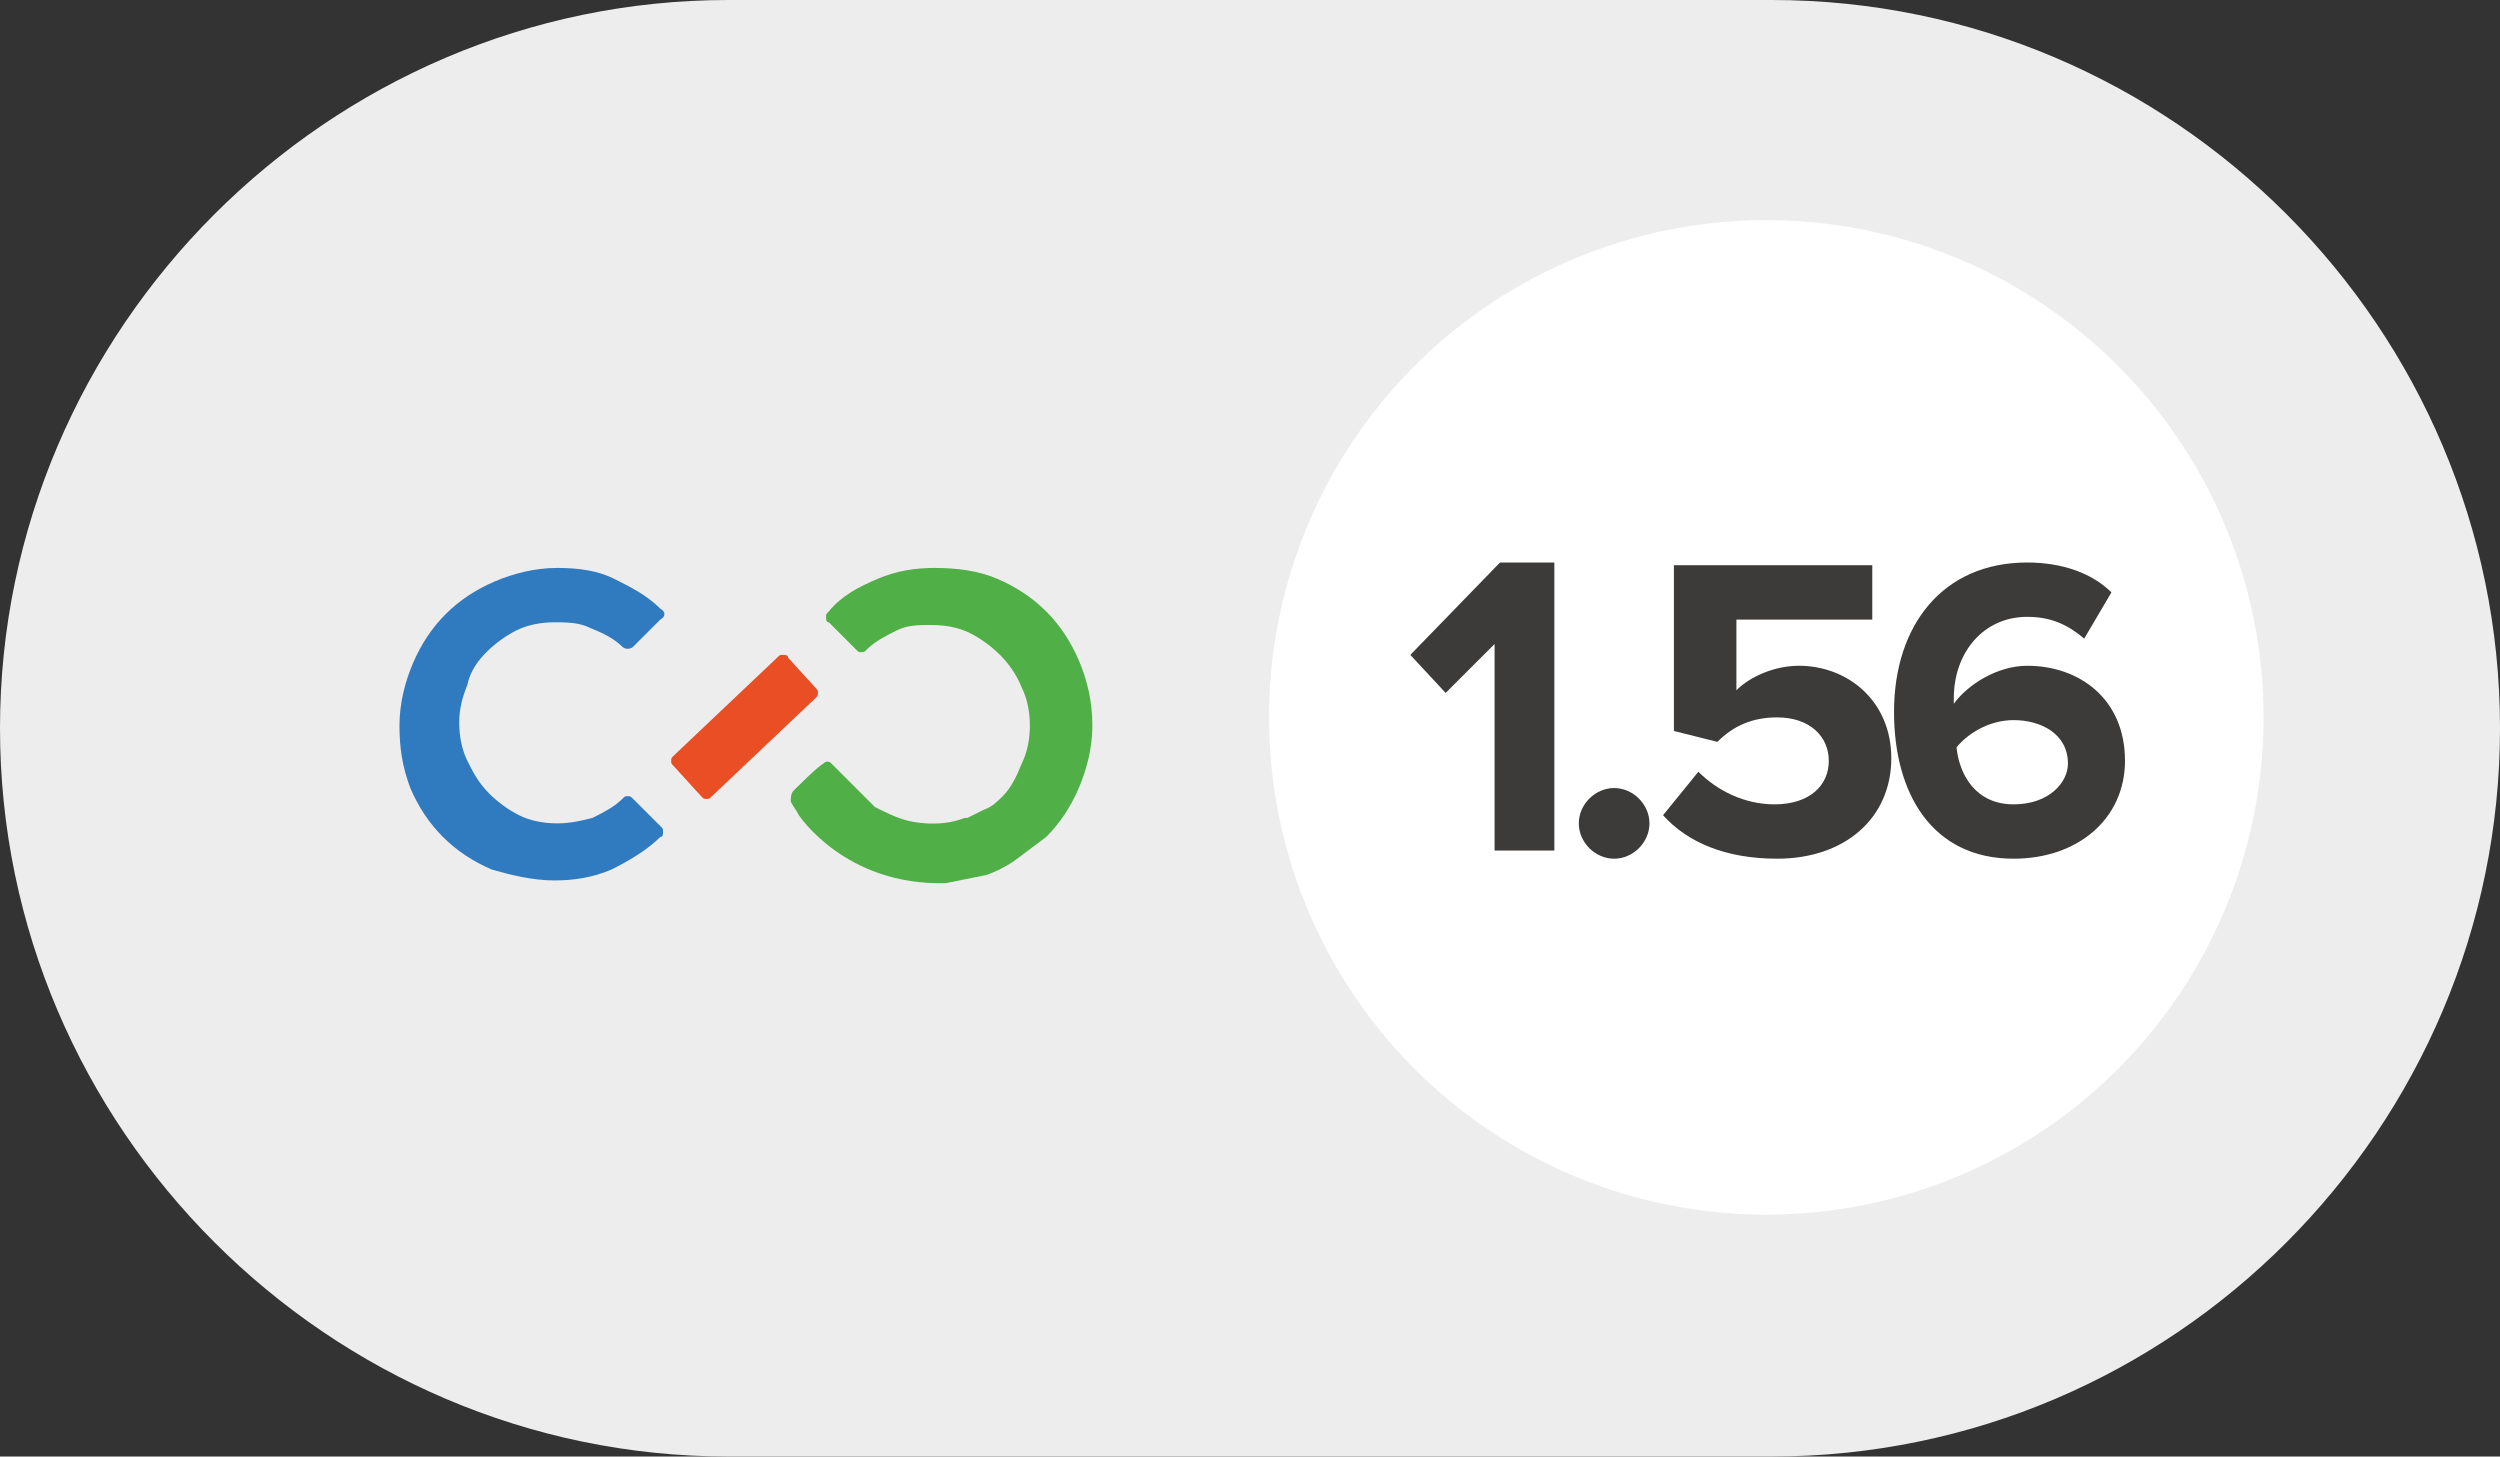
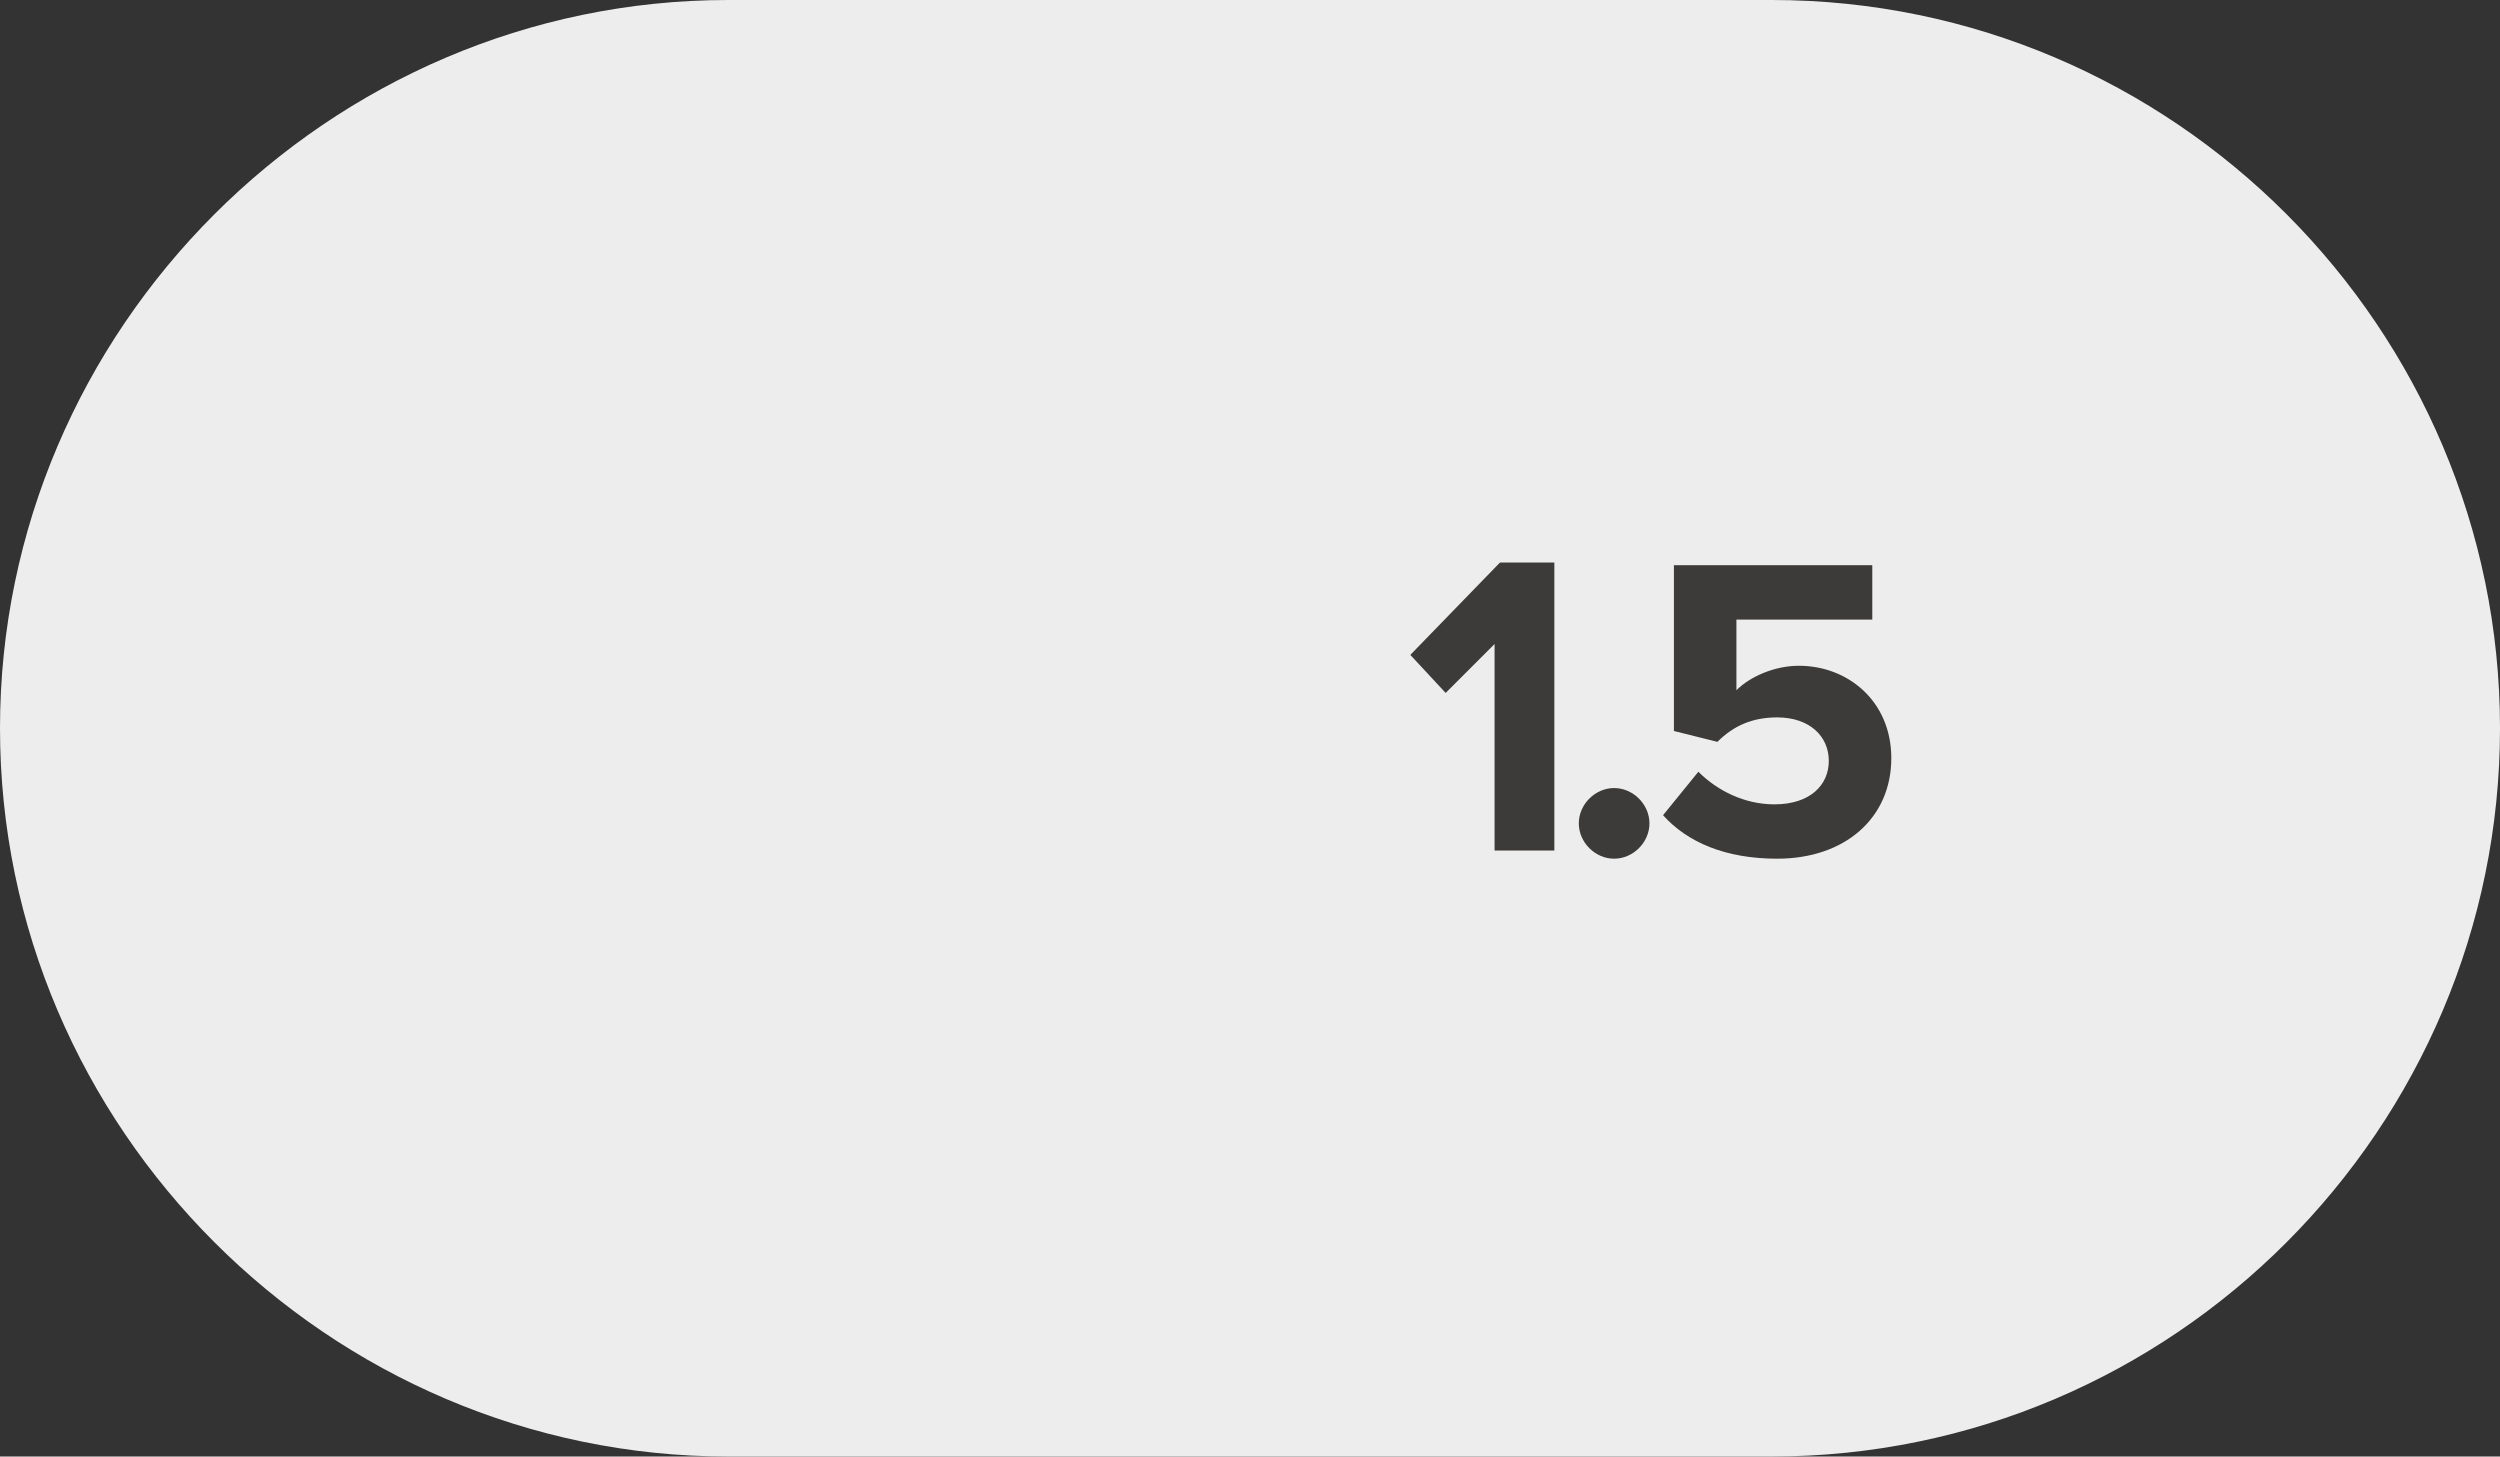
<svg xmlns="http://www.w3.org/2000/svg" version="1.1" id="Layer_1" x="0px" y="0px" viewBox="0 0 92 53.6" style="enable-background:new 0 0 92 53.6;" xml:space="preserve">
  <rect x="0" y="0" width="92" height="53.6" fill="#333333" stroke="none" />
  <style type="text/css">
	.st0{fill:#EEEAE8;}
	.st1{clip-path:url(#SVGID_2_);}
	.st2{fill:#3C3B39;}
	.st3{clip-path:url(#SVGID_4_);fill:#ECC500;}
	.st4{clip-path:url(#SVGID_6_);fill:#E94E24;}
	.st5{clip-path:url(#SVGID_6_);fill:#50AF47;}
	.st6{clip-path:url(#SVGID_8_);fill:#307BBF;}
	.st7{clip-path:url(#SVGID_10_);fill:#E94E24;}
	.st8{fill:#307BBF;}
	.st9{fill:#E94E24;}
	.st10{fill:#50AF47;}
	.st11{fill:#E9E4E3;}
	.st12{clip-path:url(#SVGID_12_);}
	.st13{clip-path:url(#SVGID_14_);fill:#ECC500;}
	.st14{clip-path:url(#SVGID_16_);fill:#E94E24;}
	.st15{clip-path:url(#SVGID_18_);fill:#E94E24;}
	.st16{fill:#7C7A79;}
	.st17{opacity:0.95;}
	.st18{clip-path:url(#SVGID_20_);}
	.st19{clip-path:url(#SVGID_22_);fill:#E9E4E3;}
	.st20{fill:#ECC500;}
	.st21{clip-path:url(#SVGID_24_);}
	.st22{clip-path:url(#SVGID_26_);fill:#307BBF;}
	.st23{clip-path:url(#SVGID_28_);fill:#ECC500;}
	.st24{clip-path:url(#SVGID_30_);fill:#50AF47;}
	.st25{clip-path:url(#SVGID_32_);fill:#3C3B39;}
	.st26{clip-path:url(#SVGID_34_);fill:#E94E24;}
	.st27{clip-path:url(#SVGID_36_);fill:#3C3B39;}
	.st28{fill:#EDEDED;}
	.st29{fill:#FFFFFF;}
</style>
  <path class="st28" d="M65.2,53.6H26.8C12.1,53.6,0,41.5,0,26.8v0C0,12.1,12.1,0,26.8,0h38.4C80,0,92,12.1,92,26.8v0  C92,41.5,80,53.6,65.2,53.6z" />
-   <circle class="st29" cx="65" cy="26.4" r="18.3" />
  <g>
    <path class="st2" d="M55,31.4v-7.7l-1.8,1.8l-1.3-1.4l3.3-3.4h2v10.6H55z" />
    <path class="st2" d="M58.1,30.3c0-0.7,0.6-1.3,1.3-1.3s1.3,0.6,1.3,1.3c0,0.7-0.6,1.3-1.3,1.3S58.1,31,58.1,30.3z" />
    <path class="st2" d="M61.2,30l1.3-1.6c0.7,0.7,1.7,1.2,2.8,1.2c1.3,0,2-0.7,2-1.6c0-0.9-0.7-1.6-1.9-1.6c-0.9,0-1.6,0.3-2.2,0.9   l-1.6-0.4v-6.1h7.3v2h-5v2.6c0.5-0.5,1.4-0.9,2.3-0.9c1.8,0,3.4,1.3,3.4,3.4c0,2.2-1.7,3.7-4.2,3.7C63.5,31.6,62.1,31,61.2,30z" />
-     <path class="st2" d="M69.7,26.2c0-3.2,1.8-5.5,4.9-5.5c1.3,0,2.4,0.4,3.1,1.1l-1,1.7c-0.6-0.5-1.2-0.8-2.1-0.8   c-1.6,0-2.7,1.3-2.7,3c0,0.1,0,0.1,0,0.2c0.5-0.7,1.6-1.4,2.7-1.4c1.9,0,3.6,1.2,3.6,3.5c0,2.1-1.7,3.6-4.1,3.6   C71.1,31.6,69.7,29.2,69.7,26.2z M76.1,28.1c0-1.1-1-1.6-2-1.6c-0.8,0-1.6,0.4-2.1,1c0.1,1,0.7,2.1,2.1,2.1   C75.4,29.6,76.1,28.8,76.1,28.1z" />
  </g>
-   <path class="st8" d="M14.7,26.7c0-0.8,0.2-1.6,0.5-2.3c0.3-0.7,0.7-1.3,1.2-1.8c0.5-0.5,1.1-0.9,1.8-1.2c0.7-0.3,1.5-0.5,2.3-0.5  c0.8,0,1.5,0.1,2.1,0.4c0.6,0.3,1.2,0.6,1.7,1.1c0.2,0.1,0.2,0.3,0,0.4l-1,1c-0.1,0.1-0.3,0.1-0.4,0c-0.3-0.3-0.7-0.5-1.2-0.7  c-0.4-0.2-0.9-0.2-1.3-0.2c-0.5,0-1,0.1-1.4,0.3c-0.4,0.2-0.8,0.5-1.1,0.8c-0.3,0.3-0.6,0.7-0.7,1.2c-0.2,0.5-0.3,0.9-0.3,1.4  c0,0.5,0.1,1,0.3,1.4c0.2,0.4,0.4,0.8,0.8,1.2c0.3,0.3,0.7,0.6,1.1,0.8c0.4,0.2,0.9,0.3,1.4,0.3c0.5,0,0.9-0.1,1.3-0.2  c0.4-0.2,0.8-0.4,1.1-0.7c0.1-0.1,0.1-0.1,0.2-0.1c0.1,0,0.1,0,0.2,0.1l1,1c0.1,0.1,0.1,0.1,0.1,0.2c0,0.1,0,0.2-0.1,0.2  c-0.5,0.5-1.2,0.9-1.8,1.2c-0.7,0.3-1.4,0.4-2.1,0.4c-0.8,0-1.6-0.2-2.3-0.4c-0.7-0.3-1.3-0.7-1.8-1.2c-0.5-0.5-0.9-1.1-1.2-1.8  C14.8,28.2,14.7,27.5,14.7,26.7z" />
  <g>
-     <path class="st9" d="M26.2,29.3c-0.1,0.1-0.1,0.1-0.2,0.1c-0.1,0-0.1,0-0.2-0.1l-1-1.1c-0.1-0.1-0.1-0.1-0.1-0.2   c0-0.1,0-0.1,0.1-0.2l3.8-3.6c0.1-0.1,0.1-0.1,0.2-0.1c0.1,0,0.2,0,0.2,0.1l1,1.1c0.1,0.1,0.1,0.1,0.1,0.2c0,0.1,0,0.1-0.1,0.2   L26.2,29.3z" />
-   </g>
-   <path class="st10" d="M39.7,24.3c-0.3-0.7-0.7-1.3-1.2-1.8c-0.5-0.5-1.1-0.9-1.8-1.2c-0.7-0.3-1.5-0.4-2.3-0.4  c-0.7,0-1.4,0.1-2.1,0.4c-0.7,0.3-1.3,0.6-1.8,1.2c-0.1,0.1-0.1,0.1-0.1,0.2c0,0.1,0,0.2,0.1,0.2l1,1c0.1,0.1,0.1,0.1,0.2,0.1  c0.1,0,0.1,0,0.2-0.1c0.3-0.3,0.7-0.5,1.1-0.7c0.4-0.2,0.8-0.2,1.3-0.2c0.5,0,1,0.1,1.4,0.3c0.4,0.2,0.8,0.5,1.1,0.8  c0.3,0.3,0.6,0.7,0.8,1.2c0.2,0.4,0.3,0.9,0.3,1.4c0,0.5-0.1,1-0.3,1.4c-0.2,0.5-0.4,0.9-0.7,1.2c-0.2,0.2-0.4,0.4-0.7,0.5  c-0.2,0.1-0.4,0.2-0.6,0.3c0,0-0.1,0-0.1,0l0,0c-1,0.4-2.1,0.1-2.1,0.1c-0.4-0.1-0.8-0.3-1.2-0.5c-0.1-0.1-0.2-0.2-0.3-0.3  c-0.7-0.7-1.3-1.3-1.3-1.3c-0.1-0.1-0.2-0.1-0.3,0c-0.2,0.1-1,0.9-1.1,1l0,0c-0.1,0.1-0.1,0.3-0.1,0.4c0.1,0.2,0.2,0.3,0.3,0.5  c0,0,1.7,2.6,5.4,2.5c0.5-0.1,1-0.2,1.5-0.3c0.3-0.1,0.7-0.3,1-0.5c0.4-0.3,0.8-0.6,1.2-0.9c0.5-0.5,0.9-1.1,1.2-1.8  c0.3-0.7,0.5-1.5,0.5-2.3C40.2,25.8,40,25,39.7,24.3z" />
+     </g>
</svg>